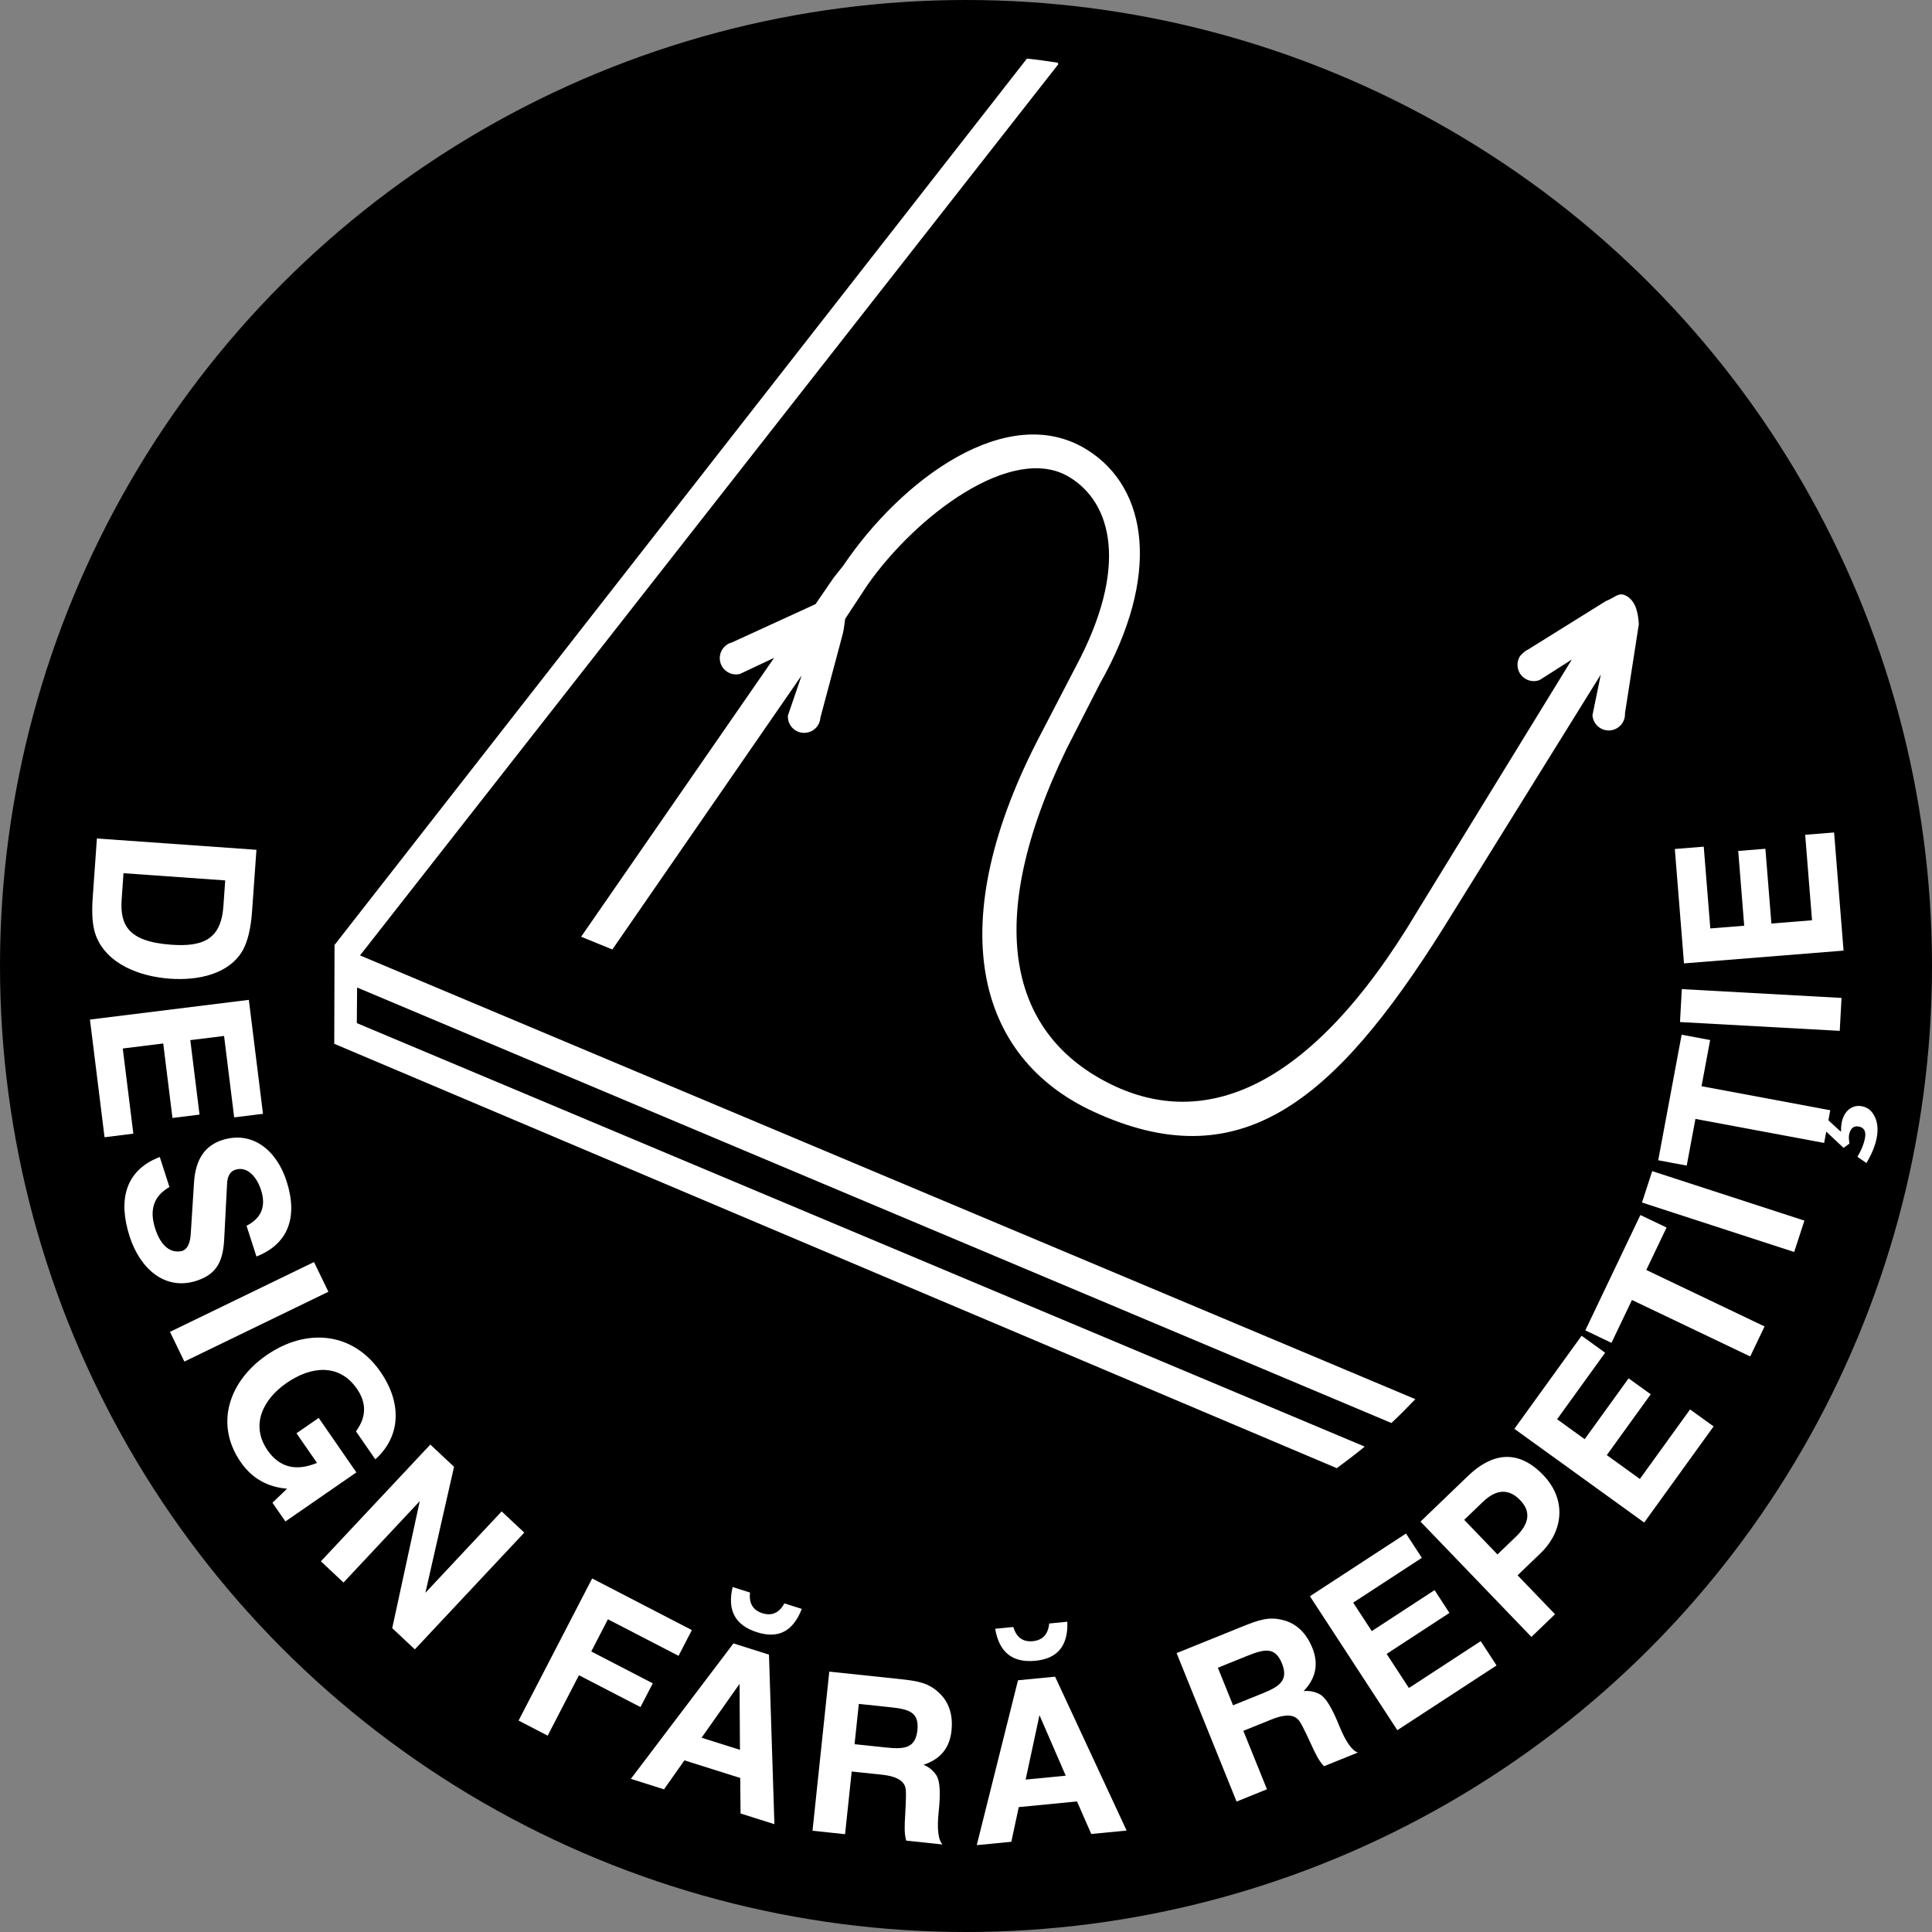
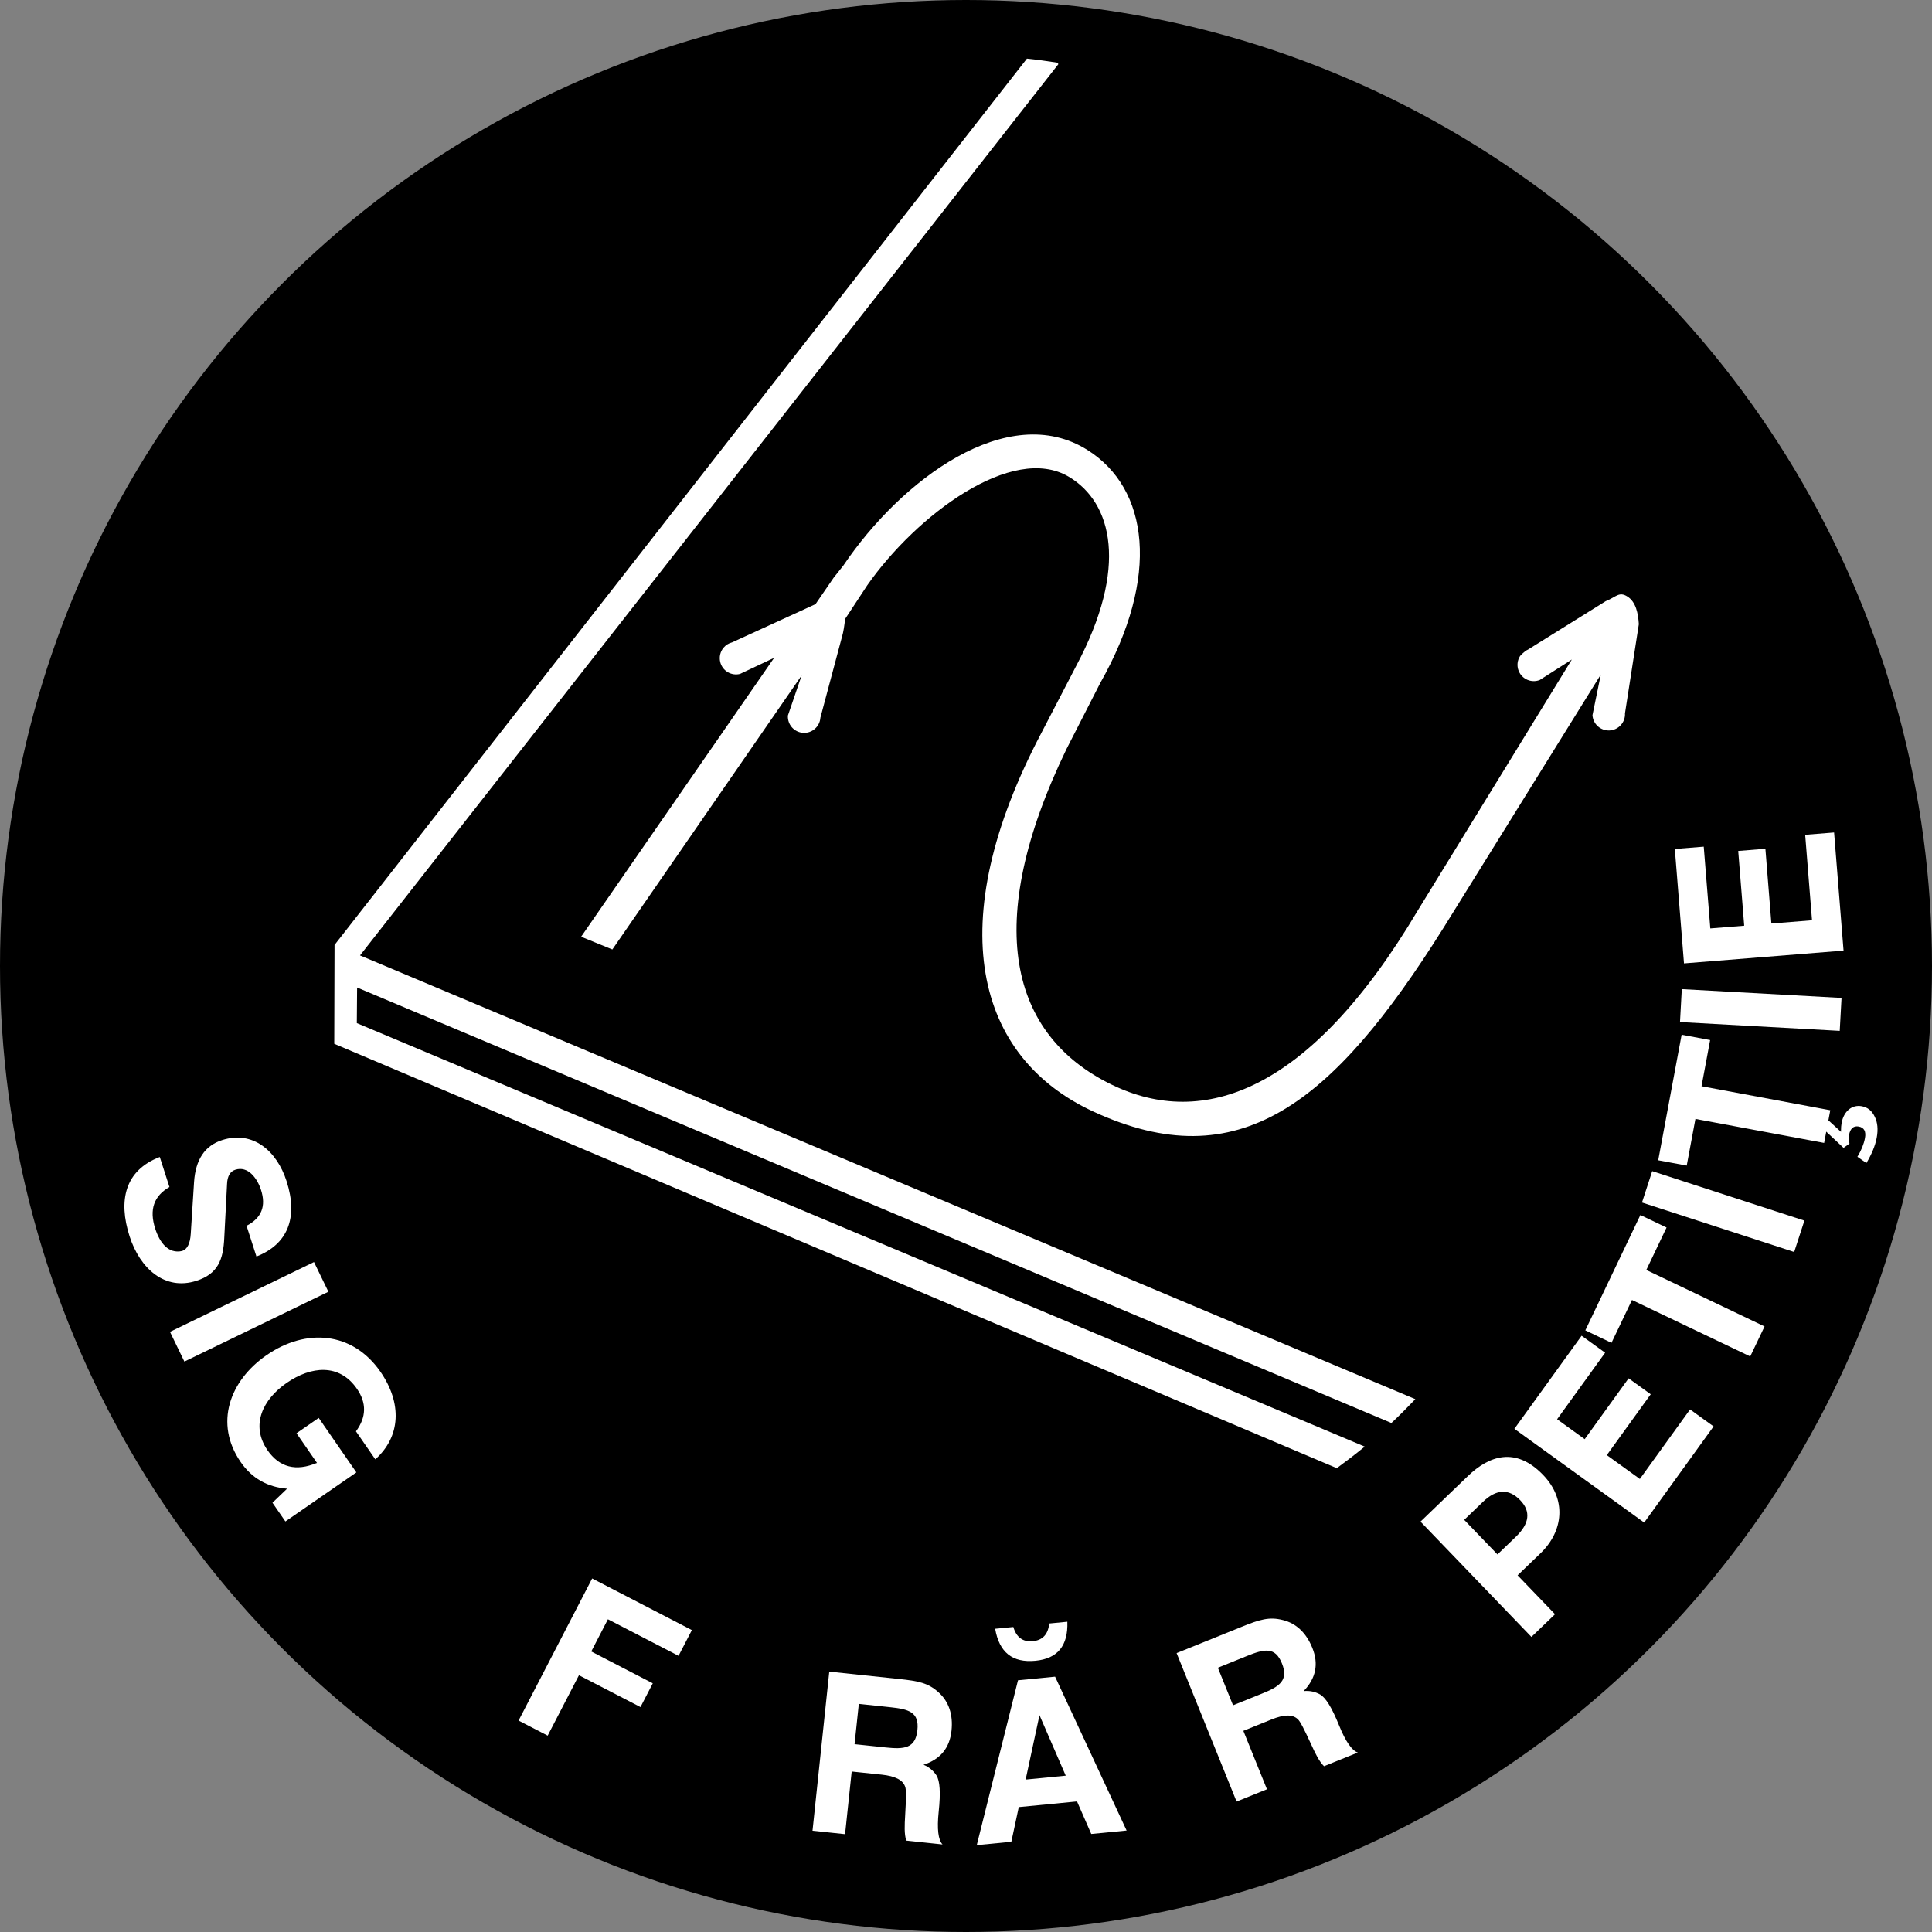
<svg xmlns="http://www.w3.org/2000/svg" id="uuid-876d6e5b-f422-479b-ba24-972d1261f125" width="90" height="90" viewBox="0 0 90 90">
  <rect x="0" y="0" width="90" height="90" fill="#808080" stroke="none" />
  <g id="uuid-1f90846b-a8a4-4680-b243-296644a7054d">
    <circle cx="45" cy="45" r="45" />
    <path d="M45,2.817c-23.26,0-42.183,18.923-42.183,42.183,0,23.26,18.923,42.183,42.183,42.183,23.259,0,42.182-18.923,42.182-42.183,0-23.259-18.923-42.183-42.182-42.183Z" fill="none" />
-     <path d="M4.514,39.06l7.432.527-.204,2.868c-.057.802-.204,1.398-.432,1.813-.64,1.122-2.096,1.415-3.385,1.324-1.417-.101-2.94-.676-3.453-1.996-.158-.408-.209-.995-.155-1.762l.197-2.775ZM10.491,41.013l-4.738-.336-.085,1.208c-.085,1.195.291,1.98,2.3,2.123,1.452.104,2.327-.22,2.438-1.787l.085-1.208Z" fill="#fff" />
-     <path d="M4.19,47.495l7.402-.918.659,5.309-1.342.166-.471-3.793-1.573.194.43,3.47-1.261.156-.43-3.47-1.885.234.492,3.967-1.341.167-.68-5.482Z" fill="#fff" />
    <path d="M7.891,55.297c-.723.416-.947,1.051-.661,1.938.203.633.603,1.189,1.253,1.041.244-.078.376-.354.403-.803l.154-2.412c.07-1.039.497-1.69,1.307-1.951,1.431-.46,2.549.502,3.002,1.911.554,1.72.043,2.948-1.403,3.512l-.461-1.431c.704-.361.917-.919.673-1.674-.175-.543-.607-1.126-1.195-.937-.233.074-.372.29-.386.662l-.129,2.49c-.044,1.043-.298,1.7-1.296,2.021-1.475.475-2.633-.573-3.115-2.07-.539-1.676-.219-3.076,1.406-3.697l.45,1.398Z" fill="#fff" />
    <path d="M7.918,62.043l6.709-3.252.671,1.384-6.709,3.252-.671-1.384Z" fill="#fff" />
    <path d="M14.846,66.051l1.755,2.539-3.306,2.285-.603-.872.681-.654c-.916-.075-1.637-.483-2.16-1.24-1.245-1.802-.513-3.795,1.203-4.979,1.831-1.266,4.004-1.111,5.309.776,1.007,1.457.949,3.012-.242,4.075l-.901-1.303c.49-.664.501-1.323.044-1.984-.821-1.188-2.134-1.06-3.274-.271-1.111.768-1.689,1.96-.897,3.126.563.814,1.332,1.005,2.311.598l-.954-1.38,1.035-.715Z" fill="#fff" />
-     <path d="M16.002,73.72l-1.054-.988,5.098-5.439,1.105,1.036-1.334,5.869,3.552-3.791,1.054.988-5.098,5.439-1.054-.988,1.283-5.917-3.552,3.791Z" fill="#fff" />
    <path d="M24.157,80.152l3.428-6.621,4.645,2.405-.621,1.199-3.29-1.703-.776,1.5,2.866,1.484-.573,1.106-2.866-1.483-1.457,2.814-1.355-.702Z" fill="#fff" />
-     <path d="M30.932,83.354l-1.544-.488,4.779-6.31,1.655.523.253,7.898-1.577-.498-.015-1.654-2.599-.821-.952,1.35ZM32.681,80.95l1.789.564-.019-3.072-1.77,2.508ZM34.94,74.186c-.059.495.131.823.575.964s.788-.02,1.024-.458l.811.256c-.403,1.046-1.09,1.402-2.079,1.09-1.022-.322-1.401-1.017-1.142-2.107l.811.256Z" fill="#fff" />
    <path d="M37.85,85.283l.781-7.412,3.243.342c.903.095,1.363.179,1.854.629.47.424.676,1.031.596,1.784-.084.799-.515,1.327-1.303,1.584.27.11.462.283.604.497.16.263.197.793.102,1.696-.084.8-.021,1.31.18,1.519l-1.691-.179c-.096-.314-.079-.699-.049-1.199.042-.733.054-1.177-.002-1.312-.107-.316-.463-.494-1.089-.561l-1.401-.147-.308,2.919-1.517-.16ZM39.809,81.251l1.448.152c.857.09,1.388.053,1.479-.805.089-.846-.4-.979-1.281-1.071l-1.448-.153-.198,1.877Z" fill="#fff" />
    <path d="M47.113,85.797l-1.612.157,1.921-7.68,1.728-.168,3.332,7.168-1.647.16-.663-1.516-2.714.264-.346,1.614ZM47.205,75.792c.14.478.443.706.907.661.464-.046.717-.328.763-.824l.846-.082c.039,1.12-.453,1.718-1.485,1.818-1.067.104-1.688-.386-1.878-1.491l.847-.082ZM47.779,82.9l1.867-.182-1.223-2.819-.645,3.001Z" fill="#fff" />
    <path d="M57.604,83.922l-2.793-6.914,3.024-1.222c.843-.341,1.288-.483,1.934-.316.615.153,1.082.594,1.365,1.296.301.745.169,1.414-.406,2.012.29-.029.541.032.766.155.265.156.547.607.888,1.45.301.746.597,1.167.872,1.257l-1.577.637c-.232-.232-.398-.58-.607-1.036-.307-.668-.505-1.065-.618-1.158-.243-.229-.641-.218-1.225.018l-1.307.528,1.1,2.722-1.415.572ZM57.439,79.44l1.351-.546c.799-.322,1.251-.605.928-1.405-.318-.788-.813-.676-1.635-.345l-1.35.546.707,1.75Z" fill="#fff" />
-     <path d="M65.093,80.599l-4.072-6.24,4.476-2.921.738,1.132-3.198,2.087.865,1.326,2.925-1.909.693,1.062-2.925,1.909,1.037,1.589,3.345-2.183.738,1.132-4.622,3.016Z" fill="#fff" />
    <path d="M66.172,70.883l2.208-2.123c.982-.944,2.217-1.39,3.509-.047,1.098,1.142.946,2.612-.128,3.646l-1.066,1.025,1.744,1.812-1.1,1.058-5.166-5.371ZM69.758,72.411l.856-.823c.638-.613.706-1.181.206-1.7-.533-.555-1.118-.524-1.739.073l-.873.839,1.55,1.611Z" fill="#fff" />
    <path d="M76.591,70.925l-6.045-4.365,3.131-4.336,1.096.791-2.237,3.099,1.285.928,2.046-2.834,1.03.743-2.046,2.834,1.54,1.111,2.339-3.239,1.096.791-3.233,4.478Z" fill="#fff" />
    <path d="M75.069,62.555l-1.219-.582,2.565-5.372,1.22.582-.944,1.977,5.509,2.631-.668,1.398-5.509-2.631-.954,1.997Z" fill="#fff" />
    <path d="M83.58,58.323l-7.09-2.305.476-1.462,7.09,2.305-.476,1.462Z" fill="#fff" />
    <path d="M84.977,53.242l-5.997-1.119-.406,2.174-1.328-.247,1.091-5.849,1.328.248-.401,2.151,5.997,1.119-.087.47.586.536c0-.189.012-.317.031-.421.101-.538.48-.857.938-.772.274.052.471.206.606.492.129.261.163.587.09.977-.07.377-.239.772-.48,1.178l-.419-.292c.188-.309.303-.606.352-.87.058-.309-.038-.492-.29-.539-.24-.045-.396.092-.452.389-.017.092-.008.235.019.406l-.274.198-.807-.755-.098.526Z" fill="#fff" />
    <path d="M85.702,48.021l-7.441-.41.084-1.534,7.441.41-.084,1.534Z" fill="#fff" />
    <path d="M85.879,44.283l-7.432.596-.427-5.33,1.347-.108.306,3.809,1.579-.126-.279-3.483,1.266-.102.279,3.483,1.893-.152-.319-3.982,1.347-.108.441,5.505Z" fill="#fff" />
    <path d="M75.699,33.221l.644-4.144c-.031-.509-.137-1.037-.531-1.288-.394-.252-.535.028-1.01.214l-3.629,2.261c-.155.06-.362.296-.362.296-.127.197-.16.451-.068.687.153.39.592.582.983.43l1.497-.955-7.184,11.703c-5.048,8.495-10.014,10.152-14.236,8.11-4.758-2.301-6.069-7.487-2.118-15.65l1.563-3.058c2.819-4.976,2.26-9.07-.591-10.865-3.702-2.331-8.681,1.389-11.371,5.383l-.449.564-.847,1.234-3.886,1.781c-.161.04-.297.129-.397.247h0c-.151.18-.216.427-.155.672.102.406.513.653.92.551l1.59-.75-8.991,12.993,1.455.593,8.818-12.768-.64,1.869c-.028.418.288.779.706.807.418.028.78-.29.807-.706l1.007-3.772c.066-.207.113-.543.144-.826l1.035-1.574c2.283-3.26,6.757-6.62,9.392-5.047,2.018,1.204,2.784,4.215.339,8.805l-1.622,3.123c-4.685,8.886-3.065,15.113,2.428,17.644,6.742,3.107,11.124-.301,16.313-8.578l7.318-11.784-.388,1.892c.025.418.385.736.803.711.418-.025.737-.386.711-.803Z" fill="#fff" />
    <path d="M16.772,44.506L49.301,2.991l-.028-.07c-.476-.071-.952-.144-1.435-.191L15.584,44.02l-.013,4.604,46.702,19.769c.441-.327.88-.655,1.301-1.005l-46.952-19.728.013-1.658,48.182,20.287c.384-.358.751-.733,1.115-1.111l-49.161-20.671Z" fill="#fff" />
  </g>
</svg>